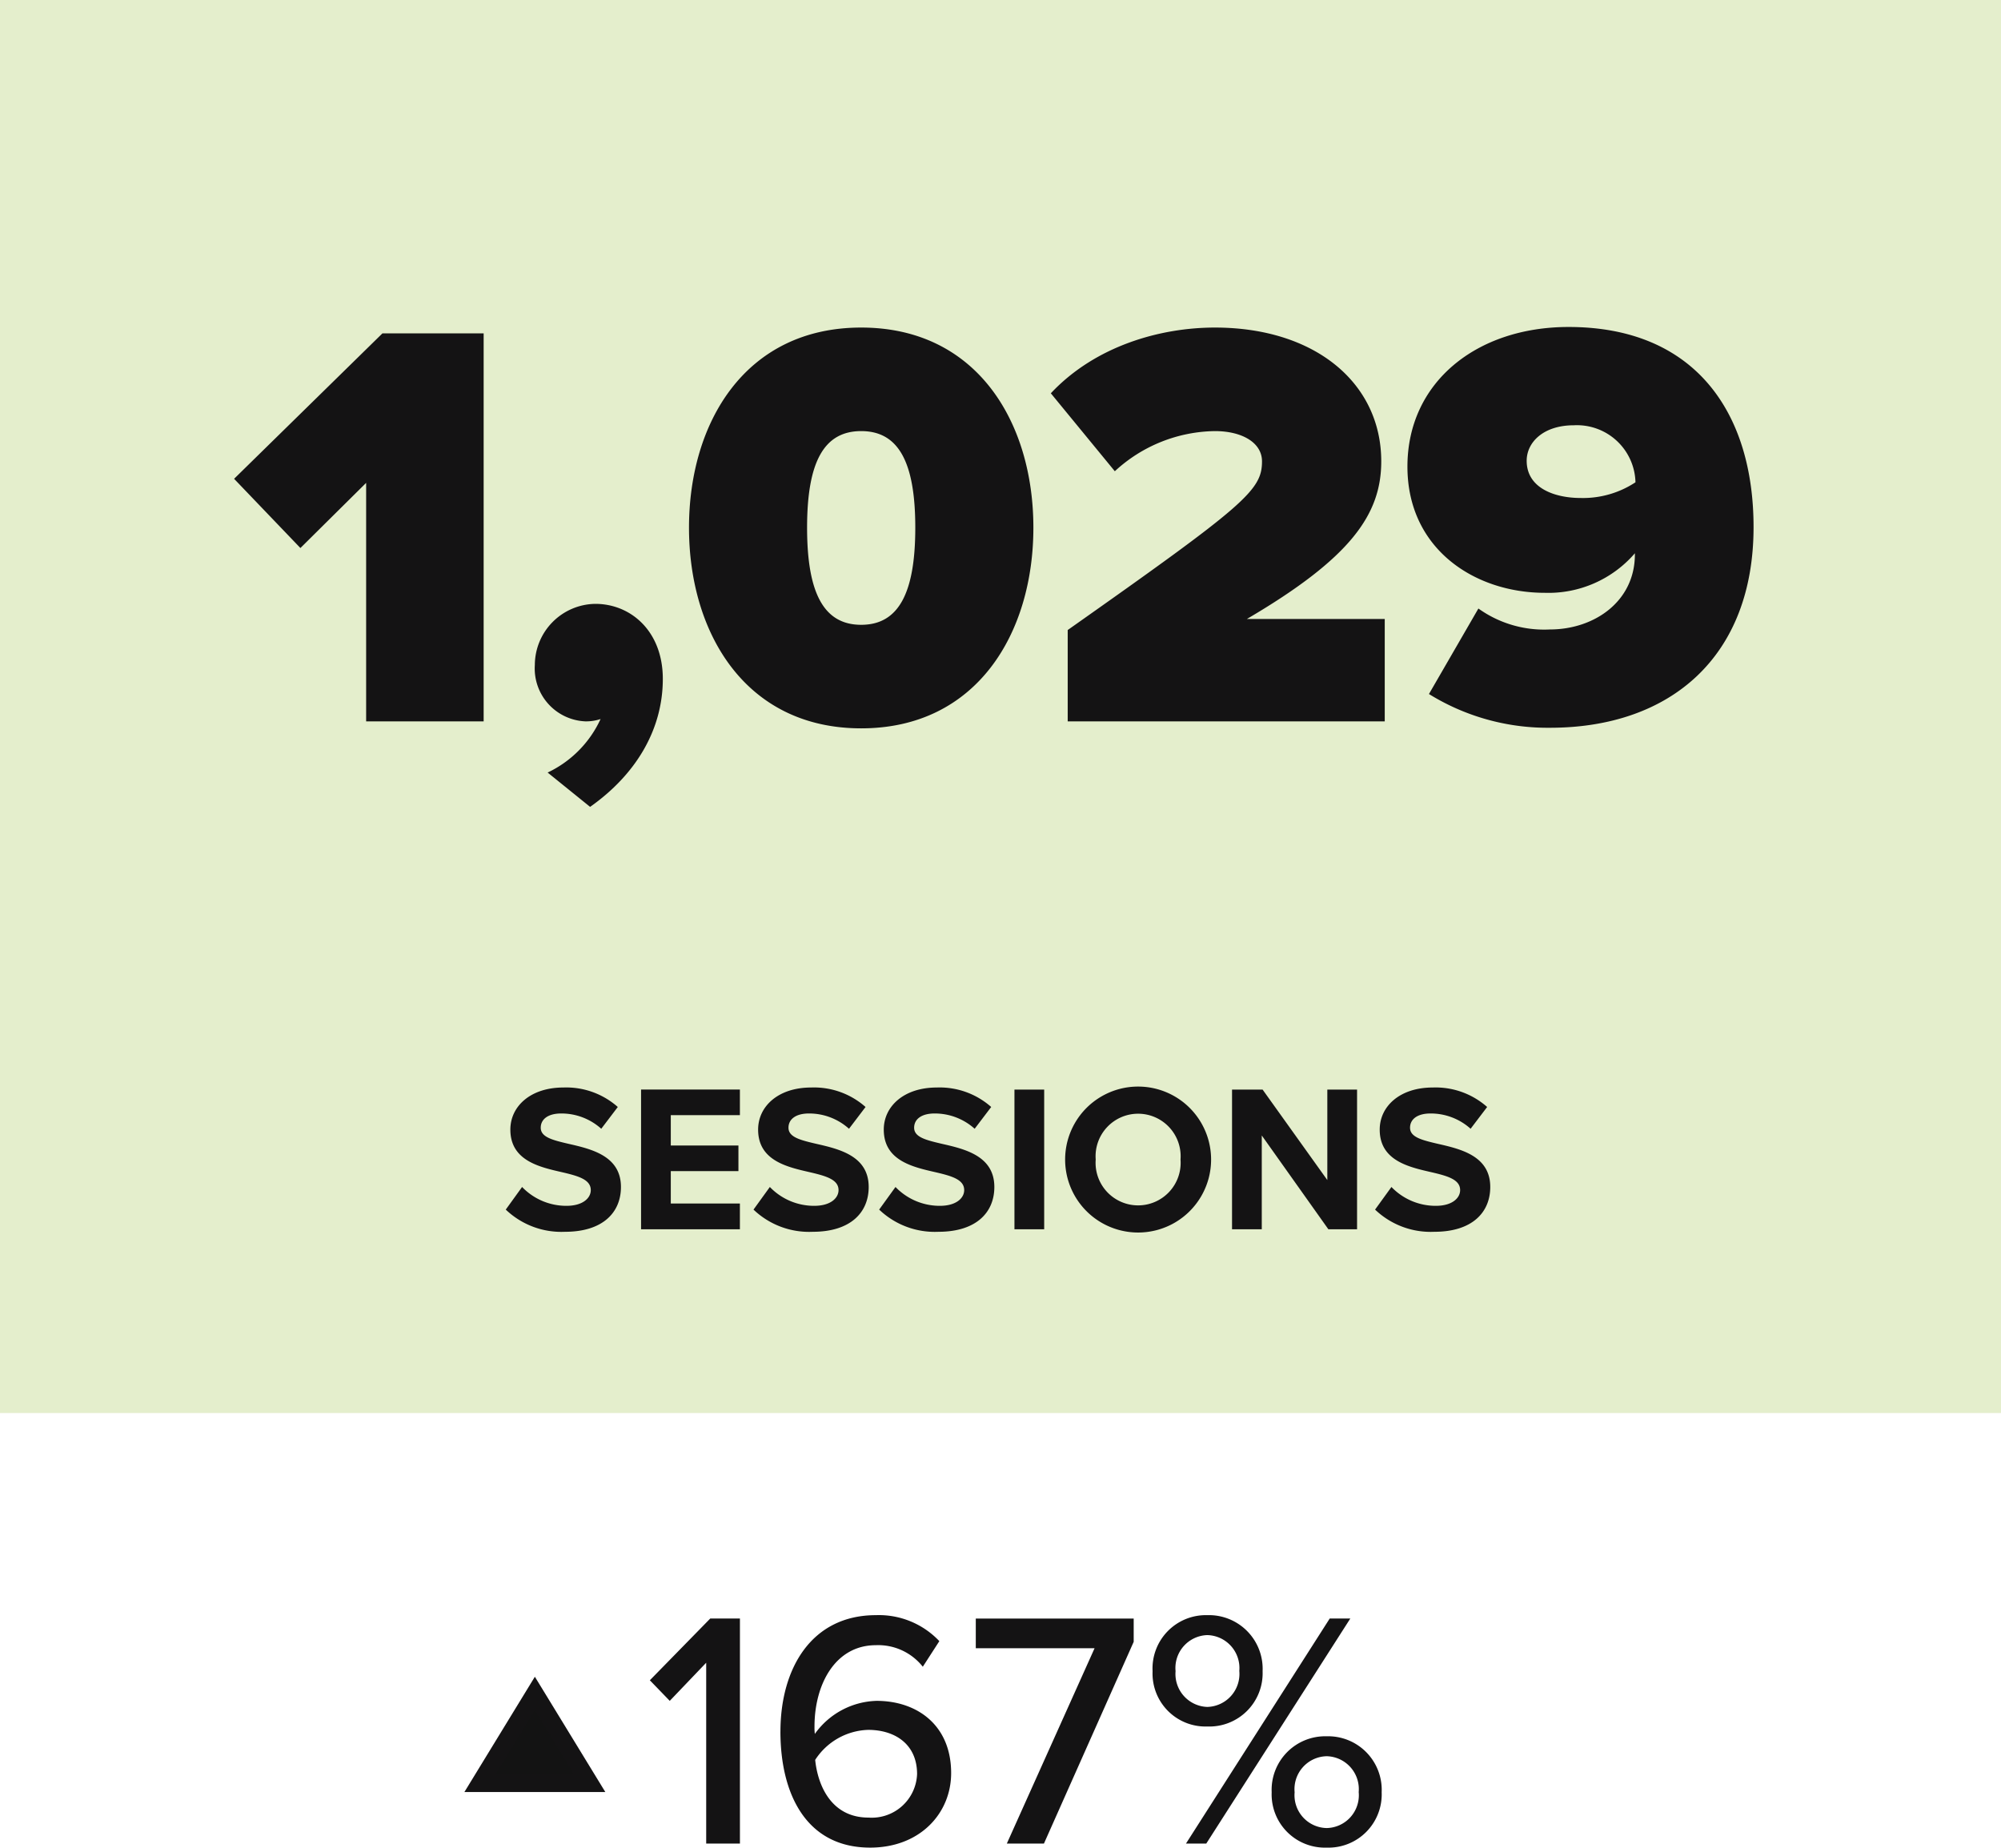
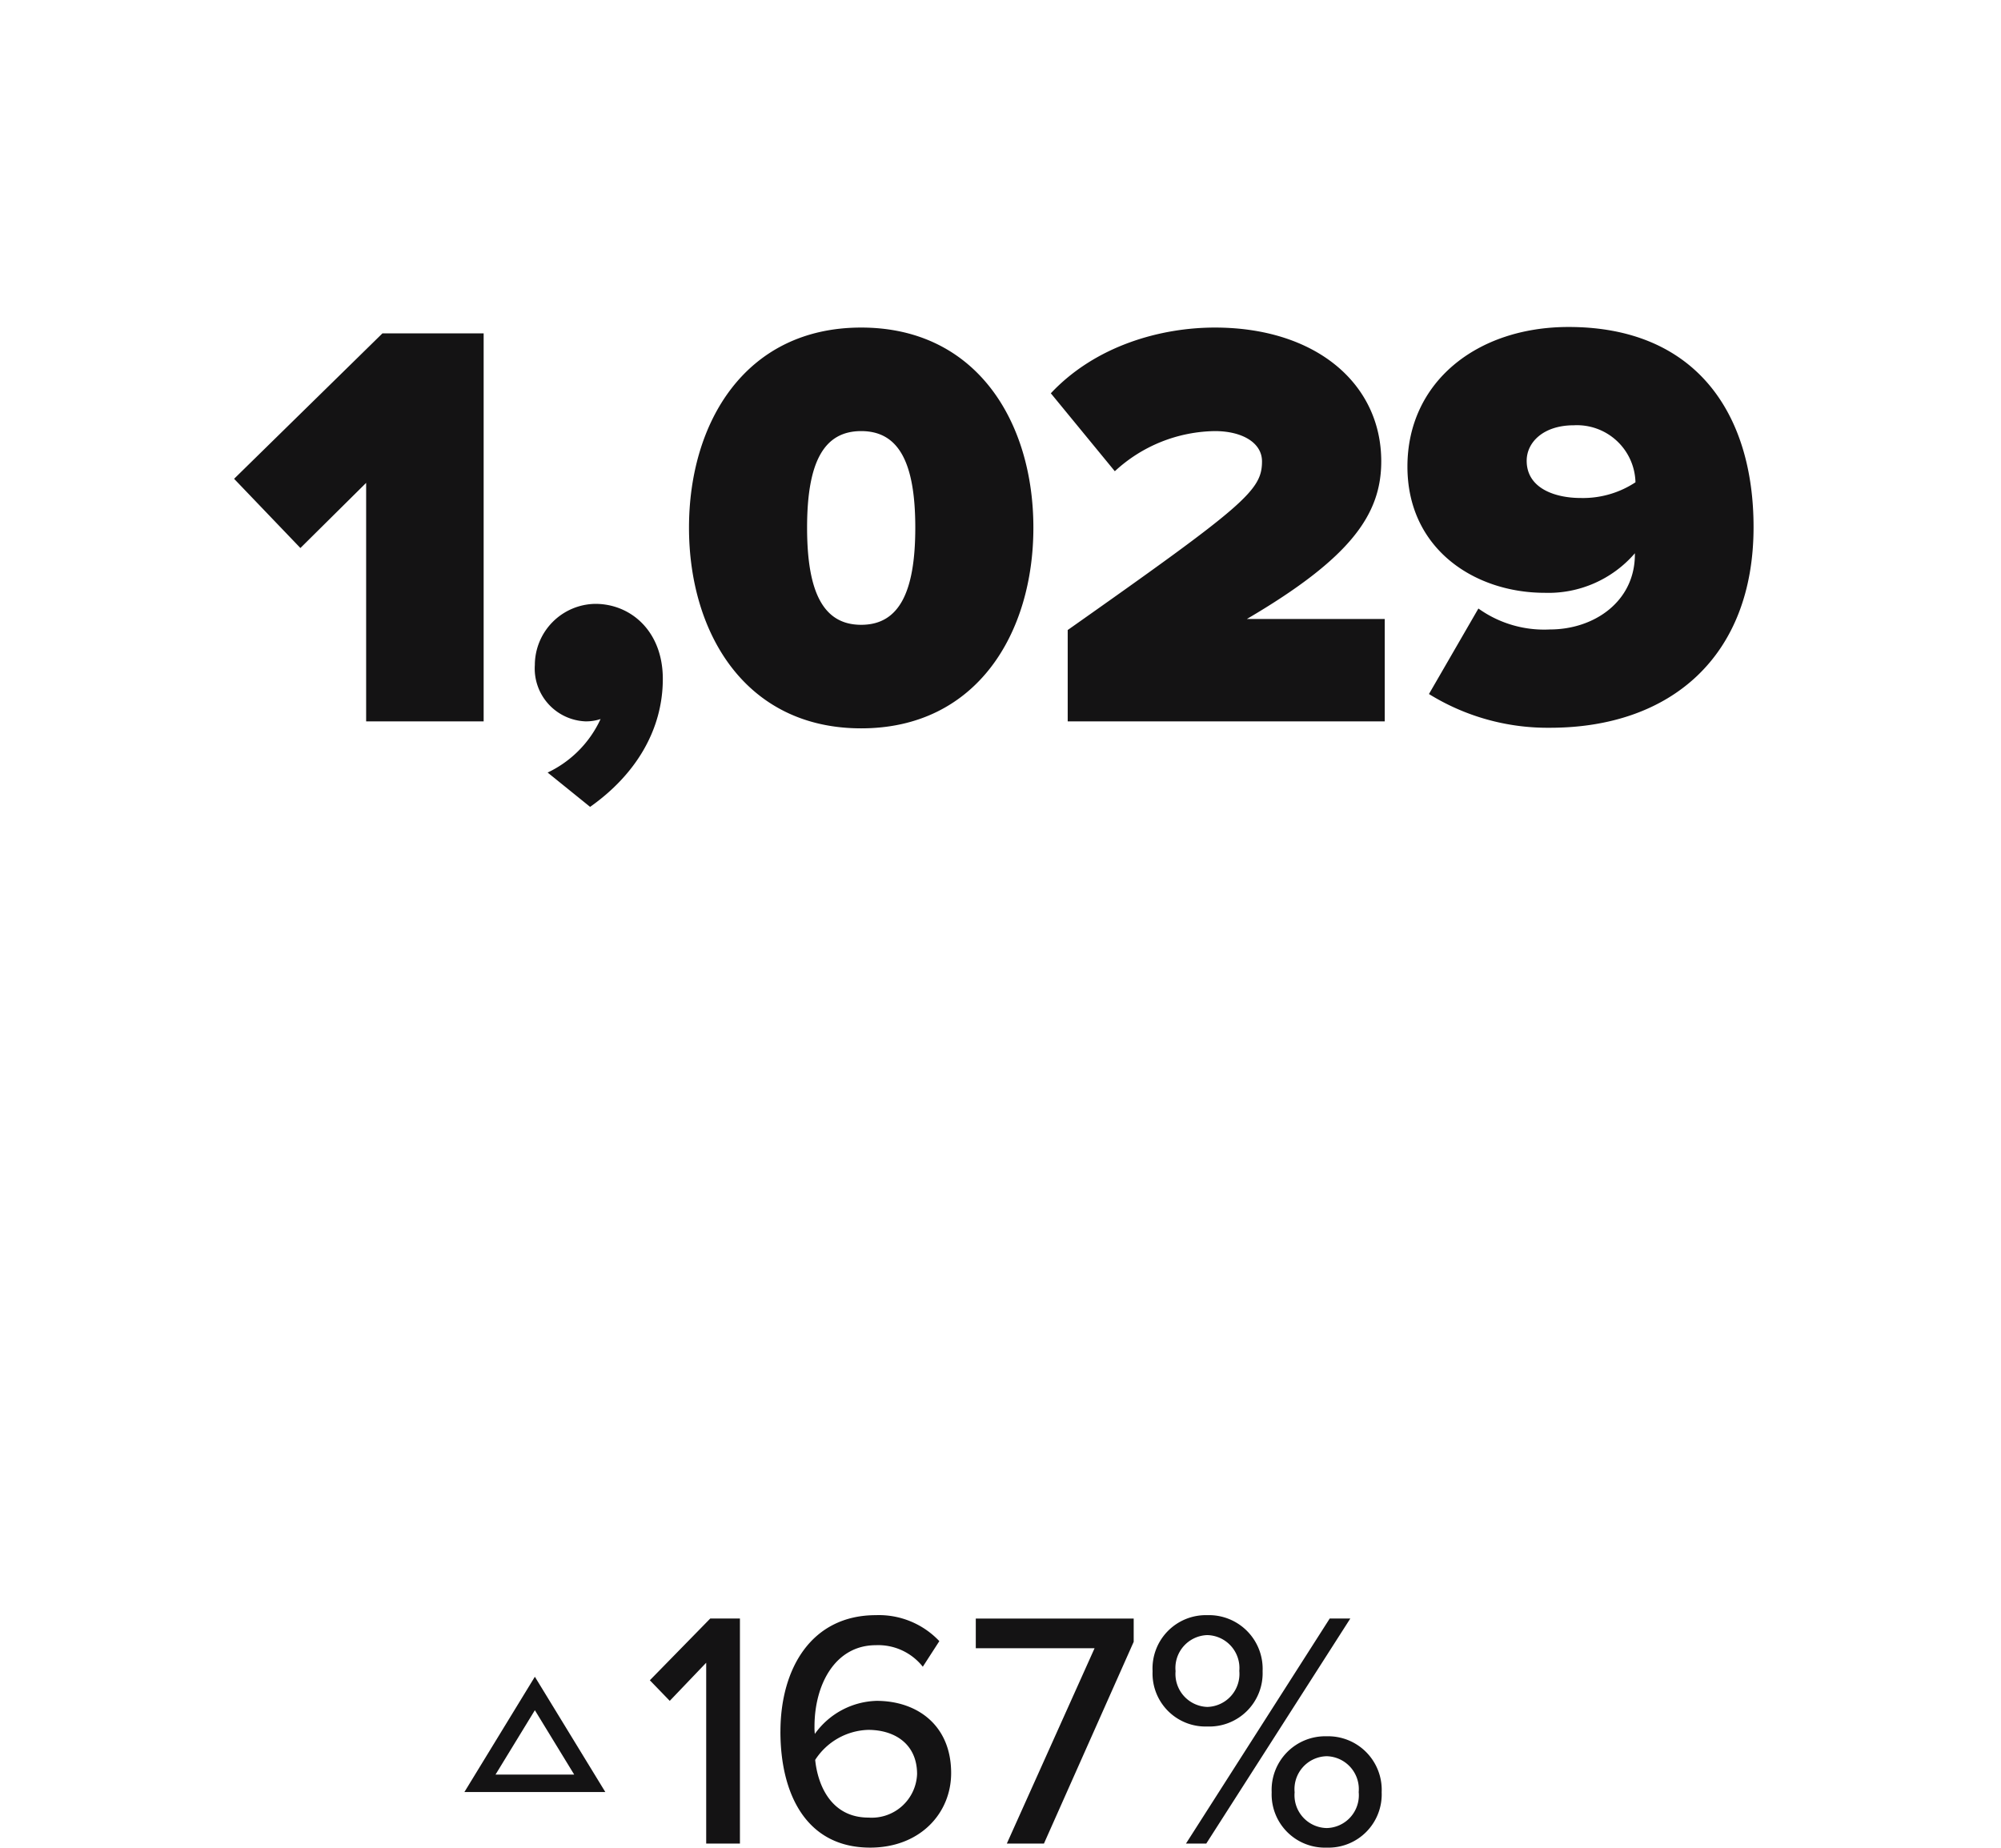
<svg xmlns="http://www.w3.org/2000/svg" id="Group_6154" data-name="Group 6154" width="171.988" height="158.815" viewBox="0 0 171.988 158.815">
-   <rect id="Rectangle_2466" data-name="Rectangle 2466" width="171.988" height="121.459" transform="translate(0)" fill="#bbd47f" opacity="0.4" />
  <path id="Path_14835" data-name="Path 14835" d="M34.414,46V12.65h-8.7l-12.75,12.5,5.7,5.95,5.65-5.6V46Zm9.15,7.35c3.9-2.75,6.25-6.6,6.25-11,0-4.1-2.75-6.45-5.8-6.45a5.272,5.272,0,0,0-5.2,5.25A4.547,4.547,0,0,0,43.164,46a3.918,3.918,0,0,0,1.3-.2,9.466,9.466,0,0,1-4.55,4.6Zm8.5-24c0,9.05,4.85,17.25,14.8,17.25s14.8-8.2,14.8-17.25-4.85-17.2-14.8-17.2S52.064,20.3,52.064,29.35Zm19.45,0c0,5.65-1.45,8.35-4.65,8.35s-4.65-2.7-4.65-8.35,1.45-8.3,4.65-8.3S71.514,23.7,71.514,29.35ZM111.864,46V37.2h-11.85c8.95-5.25,11.55-9,11.55-13.55,0-6.7-5.65-11.5-14.3-11.5-4.65,0-10.25,1.55-14.1,5.65l5.5,6.7a12.91,12.91,0,0,1,8.6-3.45c2.35,0,4.05,1,4.05,2.6,0,2.5-1.45,3.75-16.7,14.5V46Zm3.8-2.35a19.37,19.37,0,0,0,10.4,2.9c10.35,0,17.5-6.1,17.5-17.25,0-9.75-4.95-17.2-15.9-17.2-7.9,0-13.85,4.75-13.85,12,0,7.1,5.8,10.85,11.8,10.85a9.808,9.808,0,0,0,7.75-3.4v.1c0,4.05-3.5,6.45-7.3,6.45a9.708,9.708,0,0,1-6.15-1.8Zm17.75-18.2a8.19,8.19,0,0,1-4.7,1.35c-2.25,0-4.65-.85-4.65-3.2,0-1.6,1.45-3.05,4.05-3.05A5.031,5.031,0,0,1,133.414,25.45Z" transform="translate(7.156 16.006)" fill="#141314" />
-   <path id="Path_14836" data-name="Path 14836" d="M43.471,15.308a6.918,6.918,0,0,0,5.094,1.908c3.24,0,4.806-1.656,4.806-3.852,0-2.664-2.52-3.258-4.5-3.708-1.386-.324-2.394-.576-2.394-1.386,0-.72.612-1.224,1.764-1.224A5.122,5.122,0,0,1,51.679,8.36L53.1,6.488a6.678,6.678,0,0,0-4.68-1.674c-2.826,0-4.554,1.62-4.554,3.618,0,2.682,2.52,3.222,4.482,3.672,1.386.324,2.43.63,2.43,1.53,0,.684-.684,1.35-2.088,1.35a5.264,5.264,0,0,1-3.816-1.62ZM63.595,17V14.786h-5.94V12h5.814V9.8H57.655V7.19h5.94v-2.2H55.1V17Zm1.17-1.692a6.918,6.918,0,0,0,5.094,1.908c3.24,0,4.806-1.656,4.806-3.852,0-2.664-2.52-3.258-4.5-3.708-1.386-.324-2.394-.576-2.394-1.386,0-.72.612-1.224,1.764-1.224A5.122,5.122,0,0,1,72.973,8.36l1.422-1.872a6.678,6.678,0,0,0-4.68-1.674c-2.826,0-4.554,1.62-4.554,3.618,0,2.682,2.52,3.222,4.482,3.672,1.386.324,2.43.63,2.43,1.53,0,.684-.684,1.35-2.088,1.35a5.264,5.264,0,0,1-3.816-1.62Zm10.8,0a6.918,6.918,0,0,0,5.094,1.908c3.24,0,4.806-1.656,4.806-3.852,0-2.664-2.52-3.258-4.5-3.708-1.386-.324-2.394-.576-2.394-1.386,0-.72.612-1.224,1.764-1.224A5.122,5.122,0,0,1,83.773,8.36l1.422-1.872a6.678,6.678,0,0,0-4.68-1.674c-2.826,0-4.554,1.62-4.554,3.618,0,2.682,2.52,3.222,4.482,3.672,1.386.324,2.43.63,2.43,1.53,0,.684-.684,1.35-2.088,1.35a5.264,5.264,0,0,1-3.816-1.62ZM89.749,17V4.994H87.193V17Zm1.8-5.994a6.273,6.273,0,0,0,12.546,0,6.273,6.273,0,0,0-12.546,0Zm9.918,0a3.656,3.656,0,1,1-7.29,0,3.656,3.656,0,1,1,7.29,0ZM116.641,17V4.994h-2.556V12.77l-5.562-7.776h-2.628V17h2.556V8.936L114.175,17Zm1.548-1.692a6.918,6.918,0,0,0,5.094,1.908c3.24,0,4.806-1.656,4.806-3.852,0-2.664-2.52-3.258-4.5-3.708-1.386-.324-2.394-.576-2.394-1.386,0-.72.612-1.224,1.764-1.224A5.122,5.122,0,0,1,126.4,8.36l1.422-1.872a6.678,6.678,0,0,0-4.68-1.674c-2.826,0-4.554,1.62-4.554,3.618,0,2.682,2.52,3.222,4.482,3.672,1.386.324,2.43.63,2.43,1.53,0,.684-.684,1.35-2.088,1.35a5.264,5.264,0,0,1-3.816-1.62Z" transform="translate(0 88.665)" fill="#141314" />
  <g id="Group_6142" data-name="Group 6142" transform="translate(39.917 131.467)">
    <path id="Path_14837" data-name="Path 14837" d="M-23.882,0V-19.343h-2.552l-5.191,5.307,1.711,1.769,3.132-3.277V0Zm3.48-9.628c0,5.307,2.175,9.976,7.714,9.976,4.263,0,6.96-2.929,6.96-6.409,0-4.118-2.929-6.206-6.409-6.206a6.742,6.742,0,0,0-5.307,2.842,4.49,4.49,0,0,1-.029-.638c0-3.6,1.769-6.989,5.278-6.989A4.887,4.887,0,0,1-8.164-15.2l1.421-2.2a7.146,7.146,0,0,0-5.452-2.233C-17.734-19.633-20.4-15.051-20.4-9.628ZM-8.656-5.974a3.9,3.9,0,0,1-4.176,3.741c-3.161,0-4.35-2.7-4.582-4.959a5.621,5.621,0,0,1,4.553-2.581C-10.571-9.773-8.656-8.555-8.656-5.974ZM2.248,0,9.962-17.342v-2H-3.61v2.552H6.6L-.942,0Zm9.338-14.819a4.554,4.554,0,0,0,4.7,4.756,4.584,4.584,0,0,0,4.756-4.756,4.615,4.615,0,0,0-4.756-4.814A4.585,4.585,0,0,0,11.585-14.819ZM16.2,0,28.58-19.343H26.81L14.456,0Zm2.842-14.819a2.838,2.838,0,0,1-2.755,3.074,2.834,2.834,0,0,1-2.726-3.074,2.827,2.827,0,0,1,2.726-3.1A2.831,2.831,0,0,1,19.038-14.819ZM21.822-4.408A4.577,4.577,0,0,0,26.549.348a4.577,4.577,0,0,0,4.727-4.756,4.608,4.608,0,0,0-4.727-4.814A4.608,4.608,0,0,0,21.822-4.408Zm7.482,0a2.822,2.822,0,0,1-2.755,3.074,2.822,2.822,0,0,1-2.755-3.074,2.831,2.831,0,0,1,2.755-3.1A2.831,2.831,0,0,1,29.3-4.408Z" transform="translate(47.563 27)" fill="#141314" />
    <g id="Polygon_1" data-name="Polygon 1" transform="translate(0 12.66)" fill="#131313">
-       <path d="M 10.773 9.158 L 1.337 9.158 L 6.055 1.438 L 10.773 9.158 Z" stroke="none" />
      <path d="M 6.055 2.877 L 2.675 8.408 L 9.435 8.408 L 6.055 2.877 M 6.055 2.86102294921875e-06 L 12.11 9.908 L 3.814697265625e-06 9.908 L 6.055 2.86102294921875e-06 Z" stroke="none" fill="#141314" />
    </g>
  </g>
</svg>